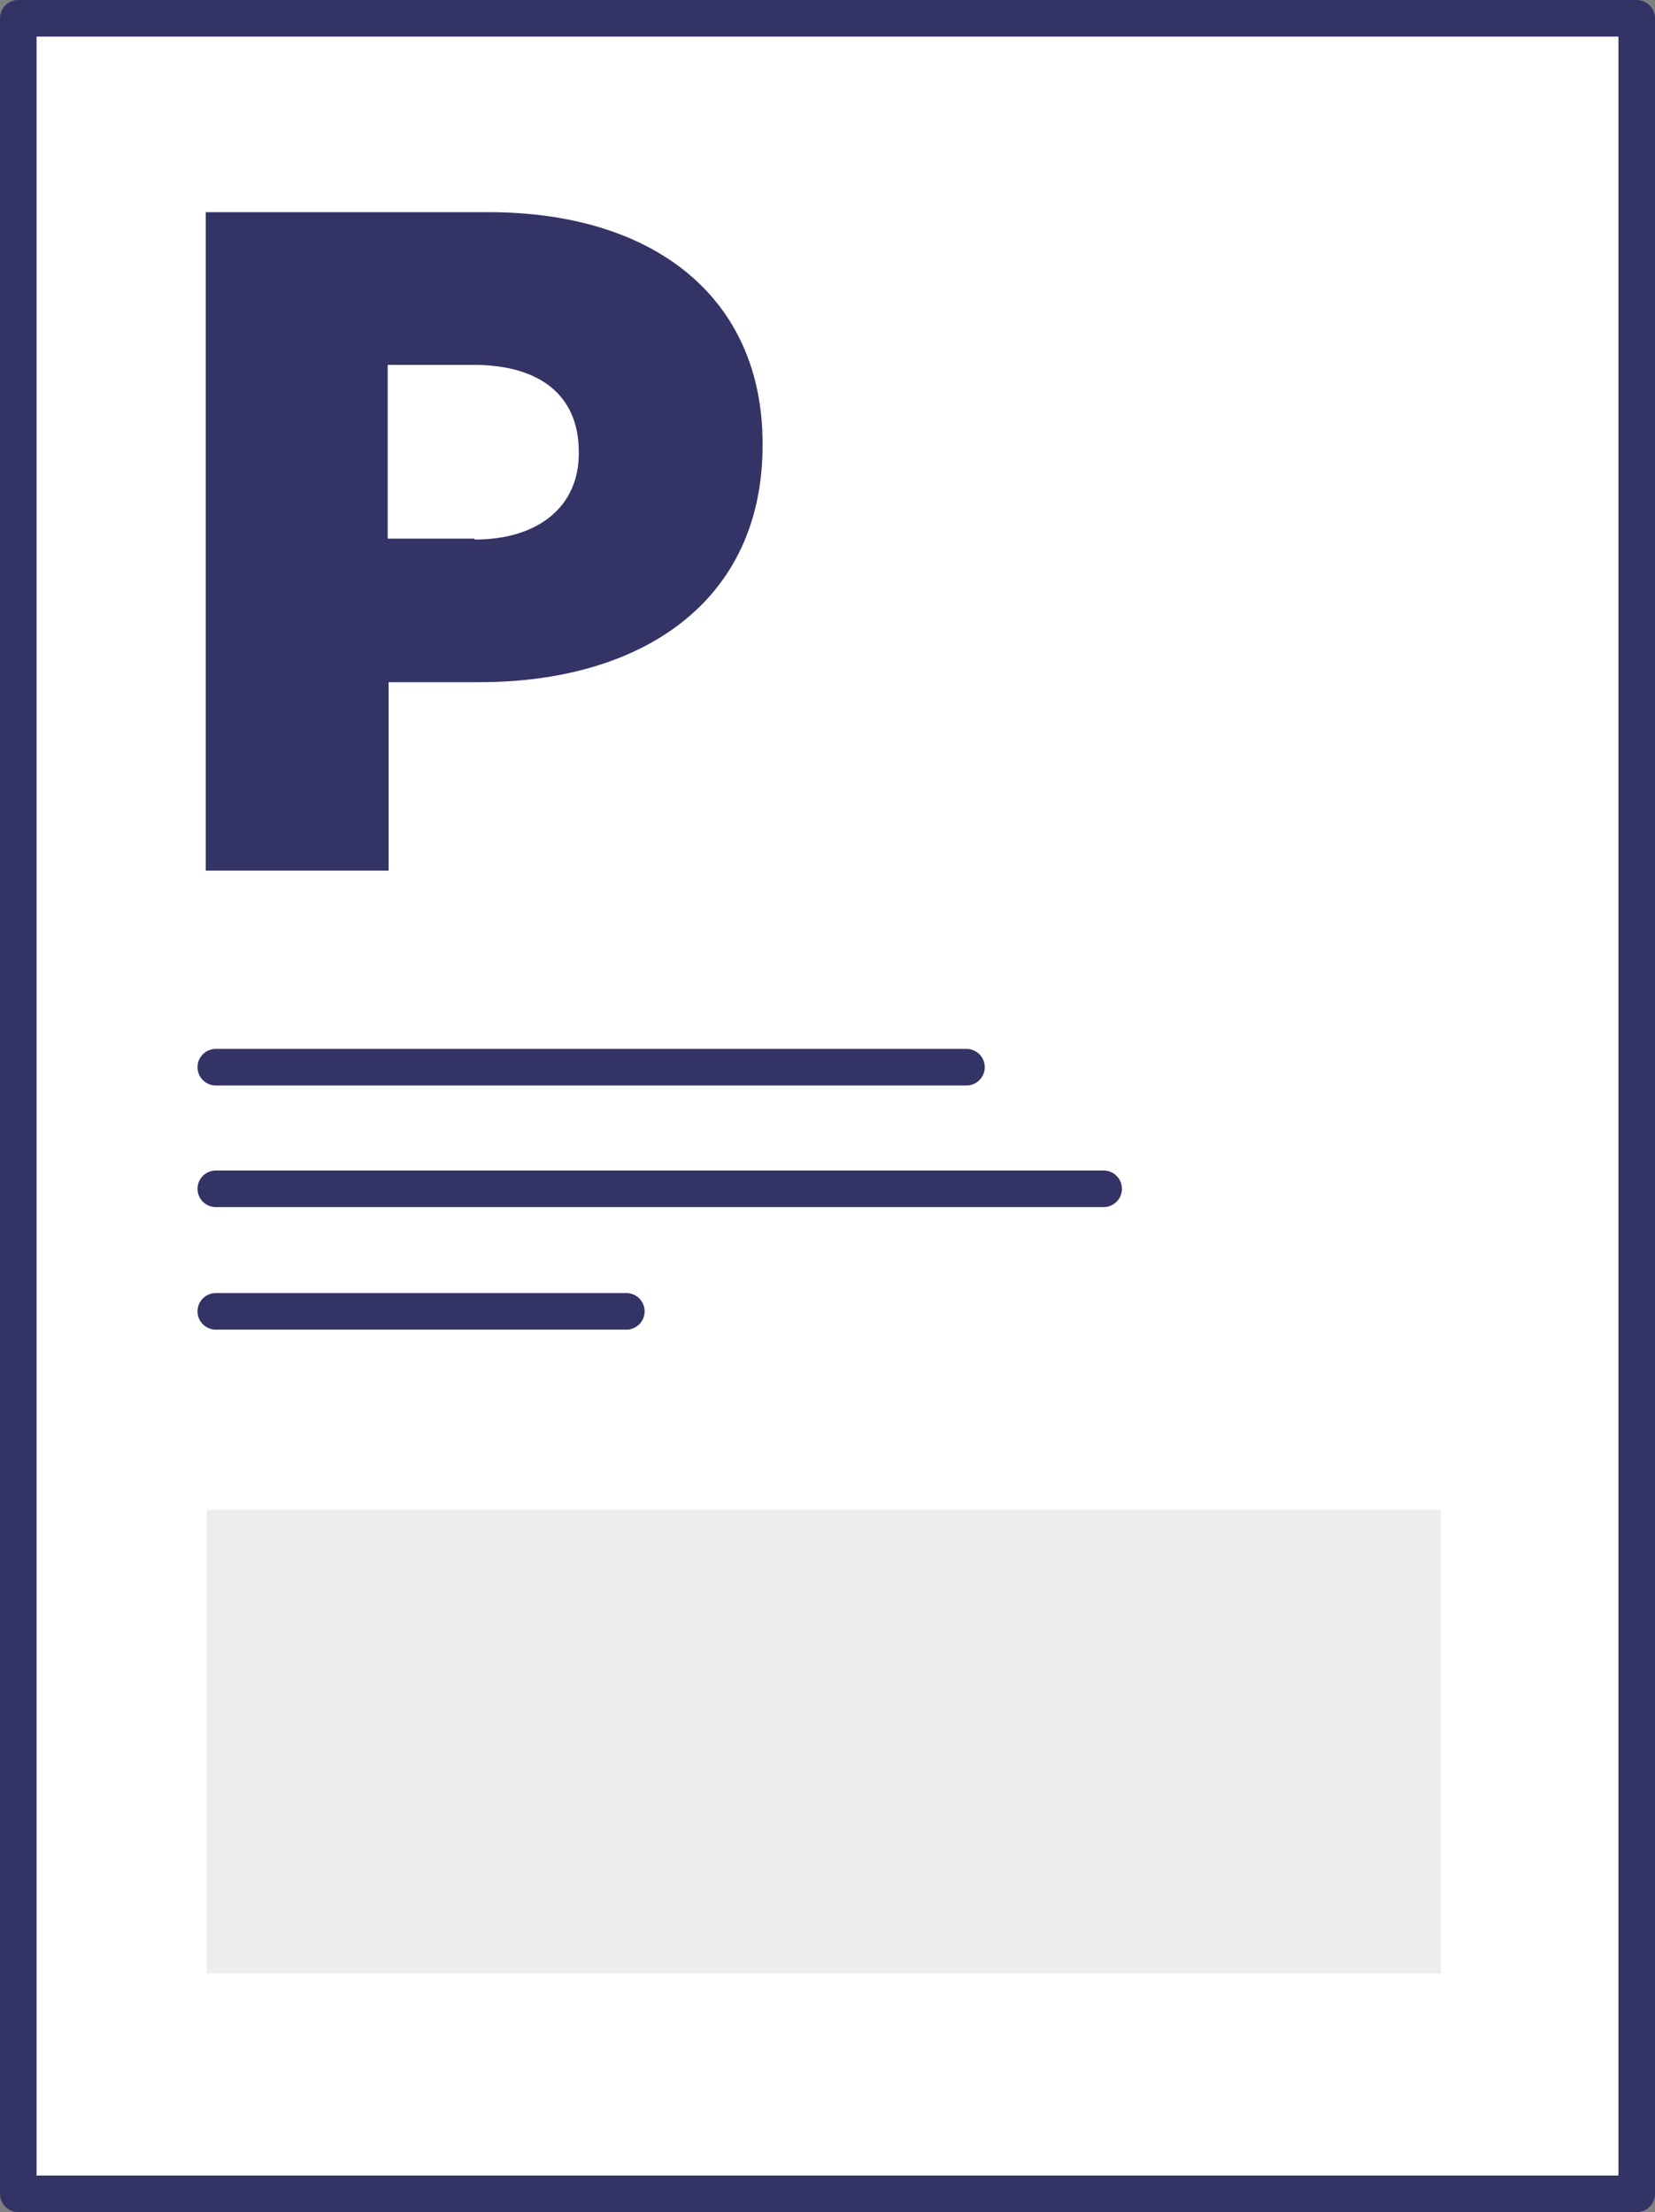
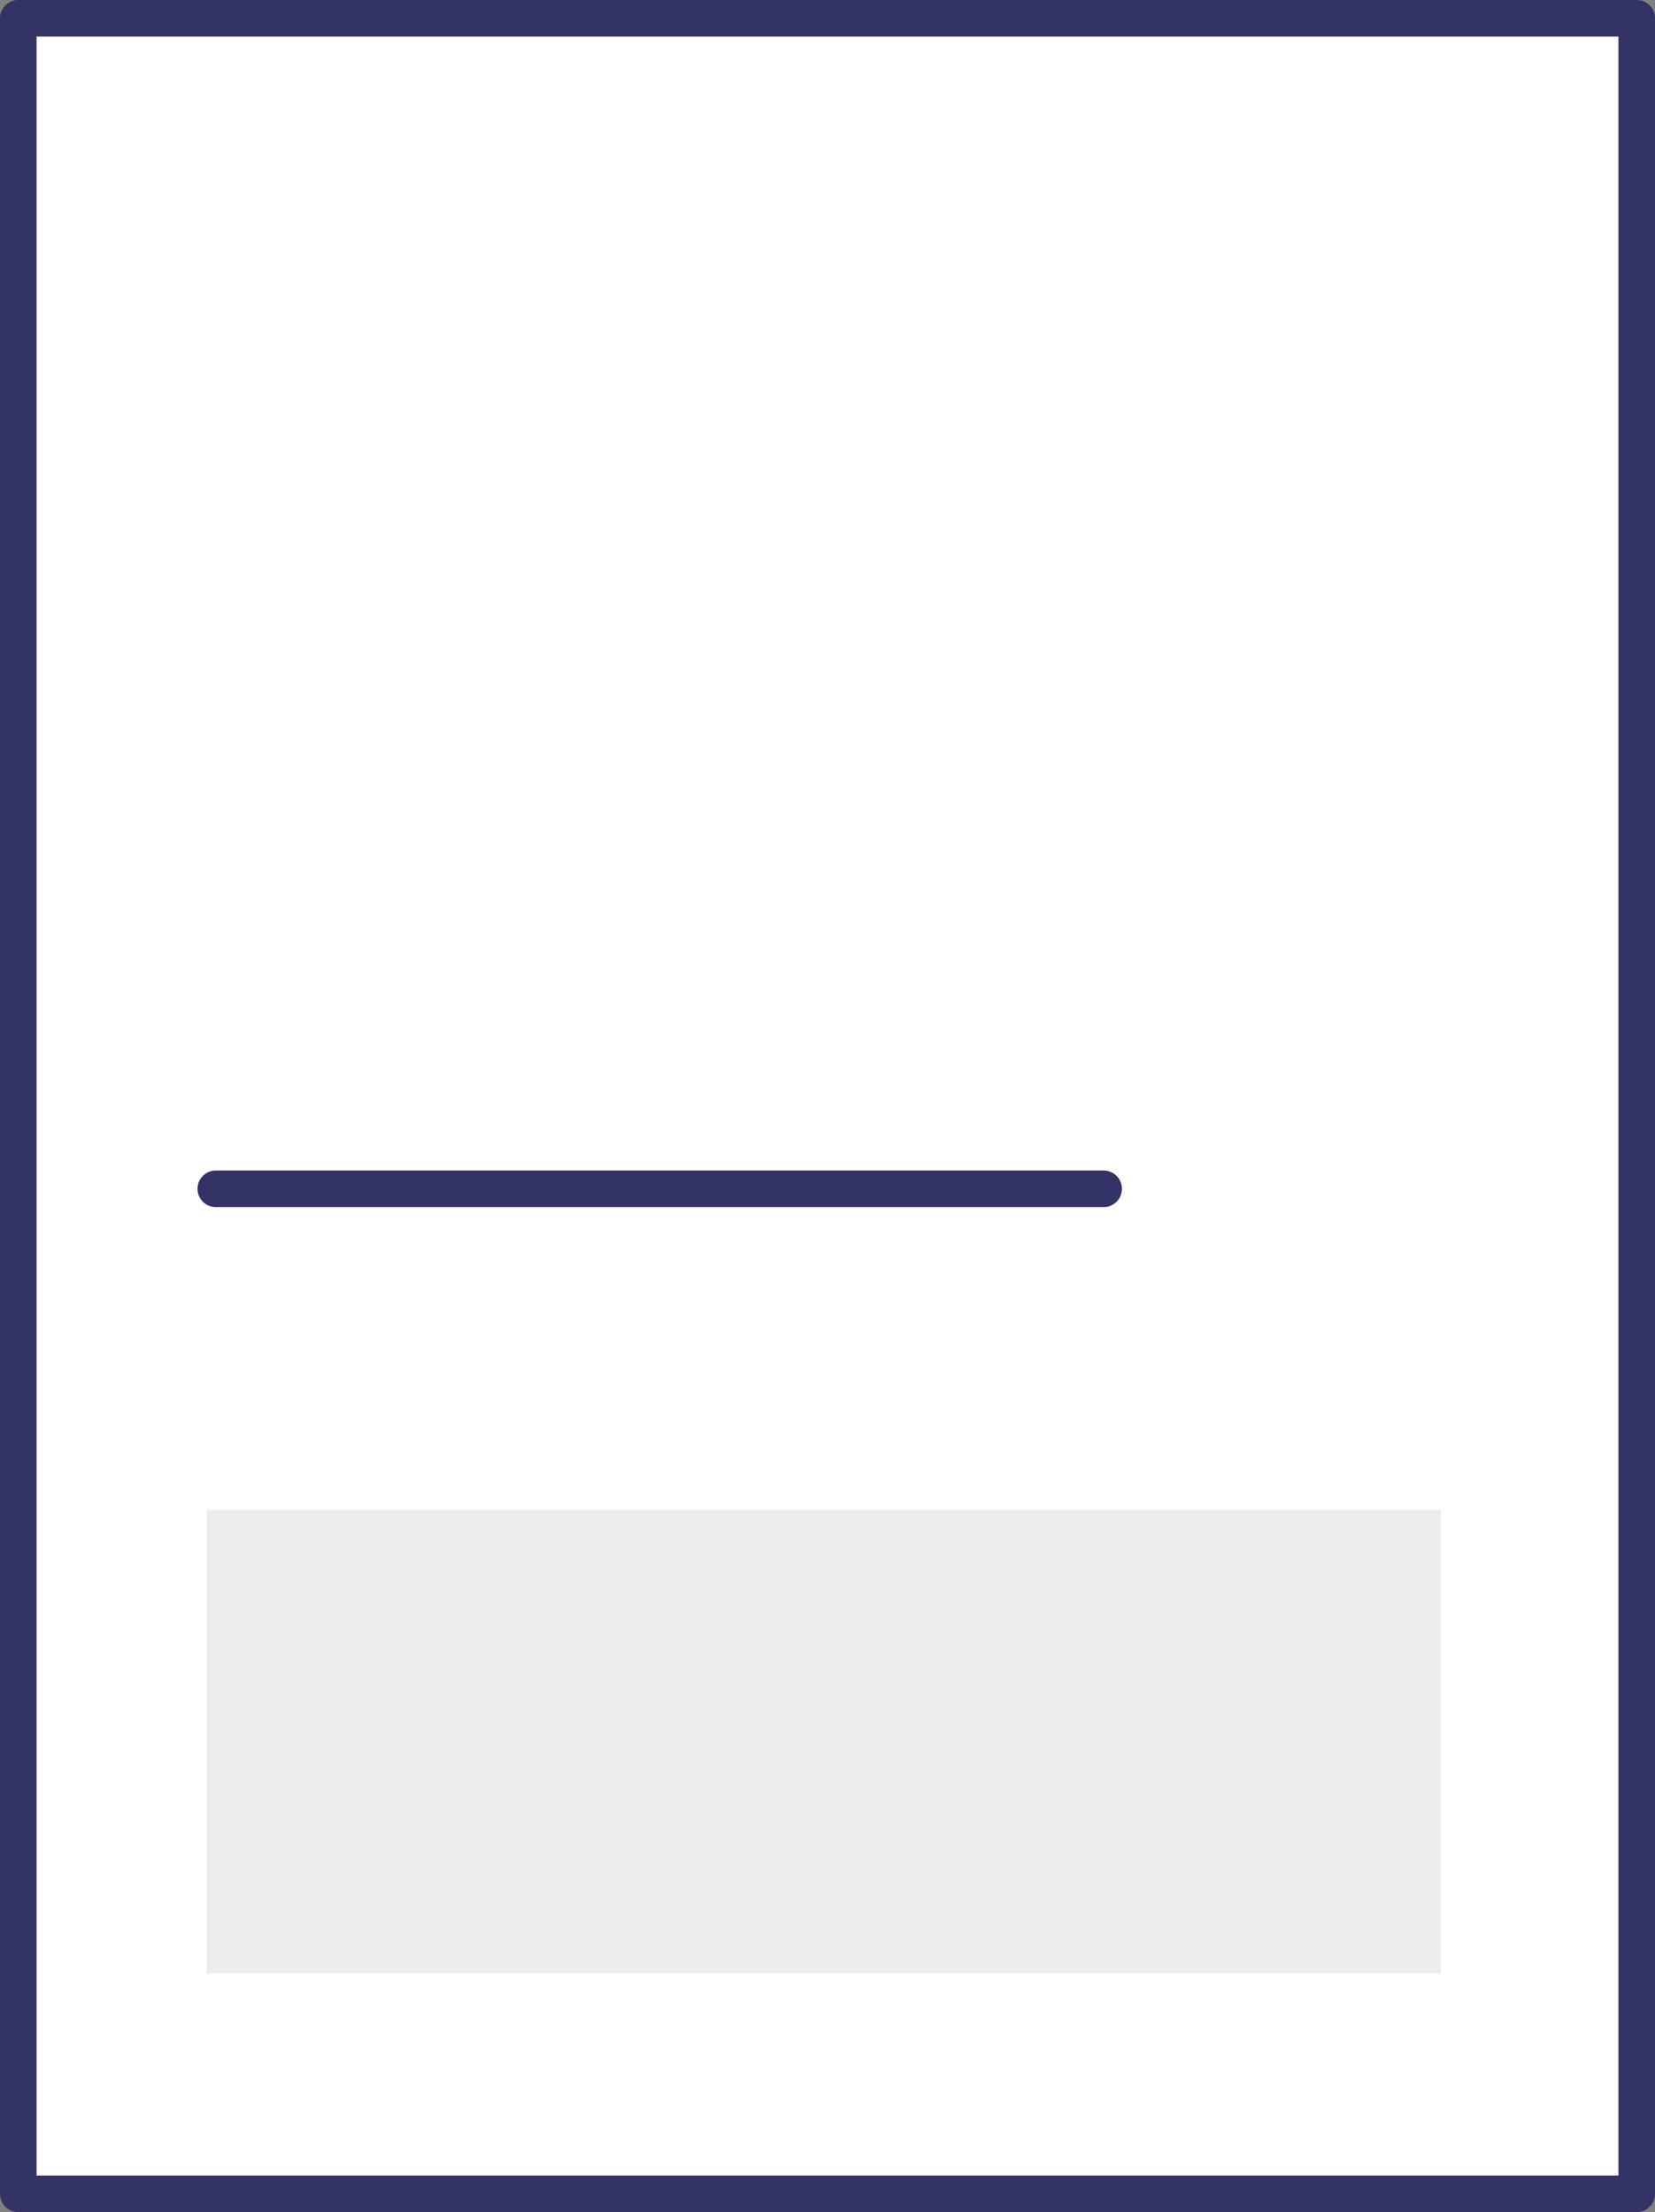
<svg xmlns="http://www.w3.org/2000/svg" version="1.1" id="Layer_1" x="0px" y="0px" viewBox="0 0 181 241.9" style="enable-background:new 0 0 181 241.9;" xml:space="preserve">
  <rect x="0" y="0" width="181" height="241.9" fill="#808080" stroke="none" />
  <style type="text/css">
	.st0{fill:#FFFFFF;stroke:#333366;stroke-width:4;stroke-linecap:round;stroke-linejoin:round;stroke-miterlimit:10;}
	.st1{fill:#333366;}
	.st2{fill:#EDEDED;}
</style>
  <g>
    <rect x="2" y="2" class="st0" width="177" height="237.9" />
    <g>
-       <path class="st1" d="M22.5,23.2h30.9c18.2,0,30,9.4,30,25.3v0.2c0,17-13.1,25.9-31,25.9h-9.9v20.6h-20V23.2z M51.9,59    c7.1,0,11.4-3.7,11.4-9.4v-0.2c0-6.2-4.3-9.5-11.5-9.5h-9.4v19H51.9z" />
-     </g>
-     <line class="st0" x1="23.6" y1="116.7" x2="105.7" y2="116.7" />
+       </g>
    <line class="st0" x1="23.6" y1="130" x2="120.7" y2="130" />
-     <line class="st0" x1="23.6" y1="143.4" x2="68.5" y2="143.4" />
    <rect x="22.6" y="165.1" class="st2" width="135" height="50.7" />
  </g>
</svg>